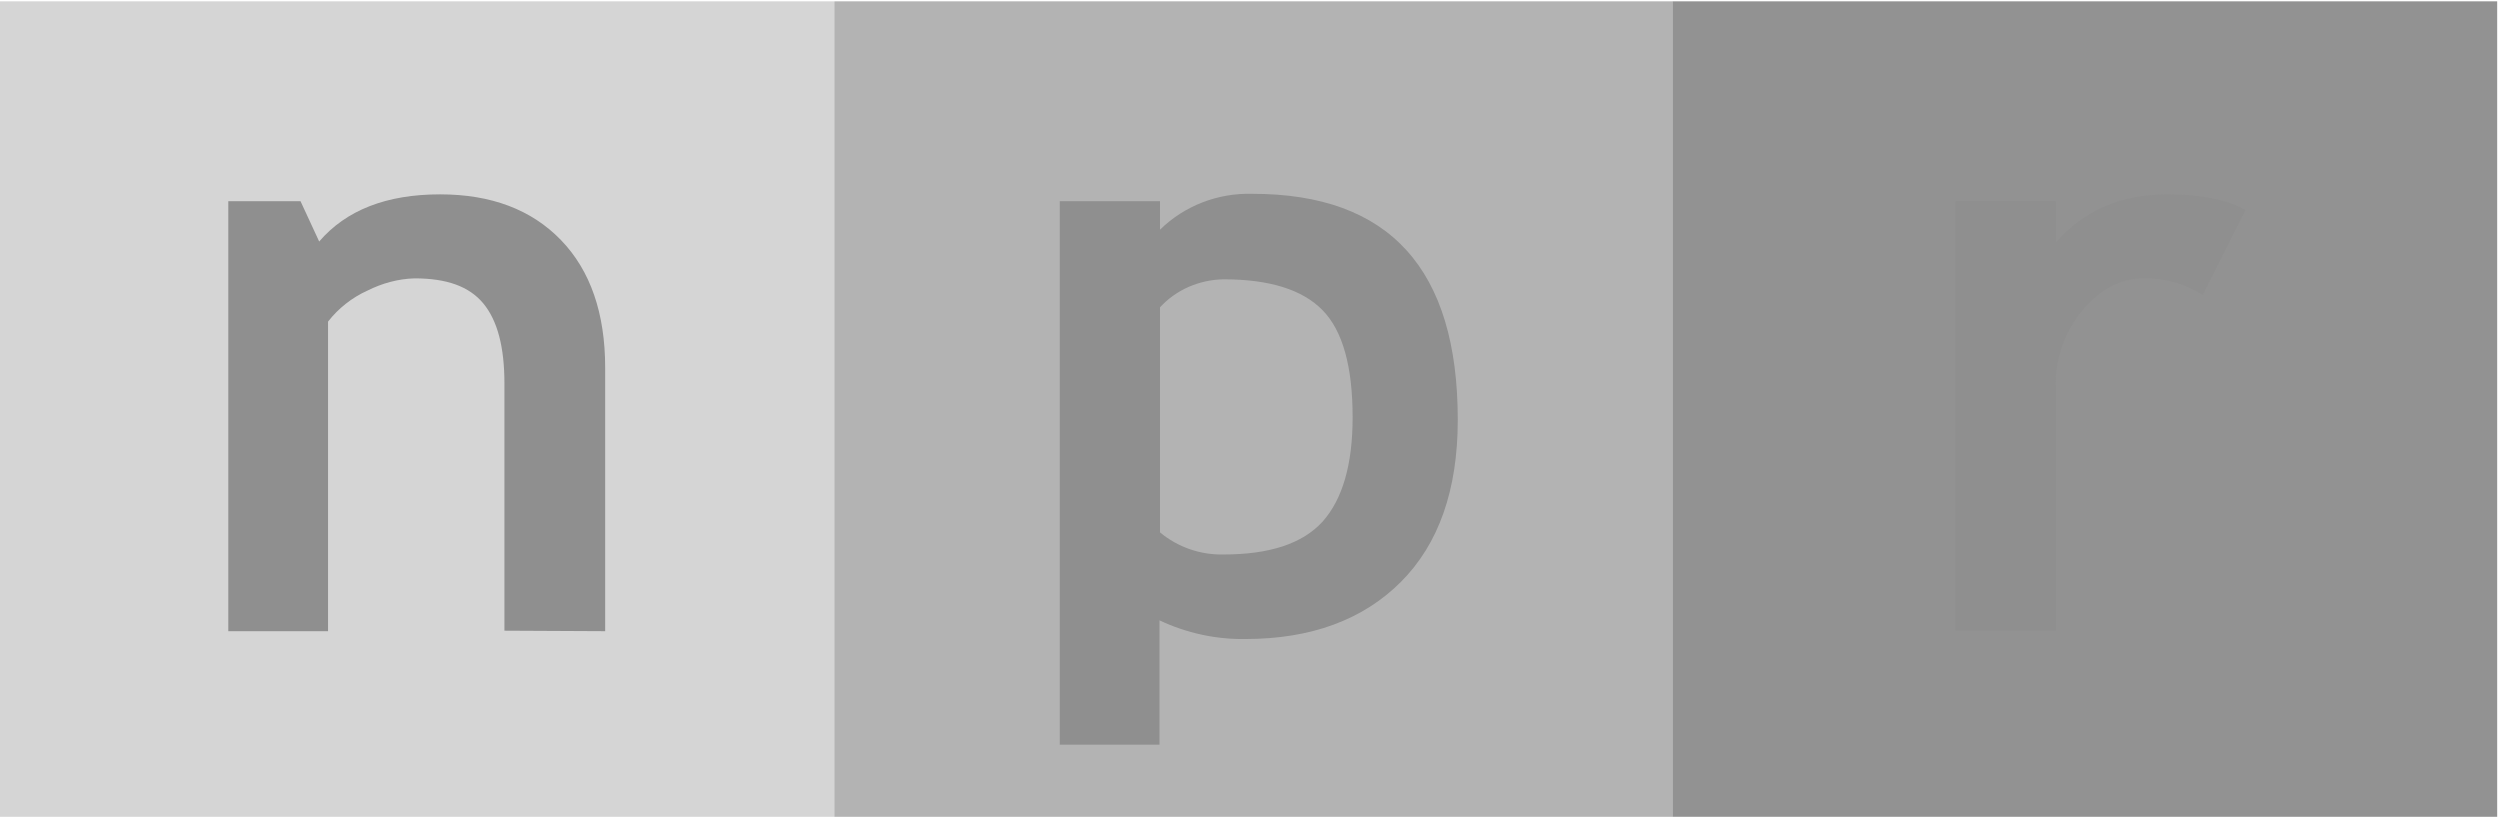
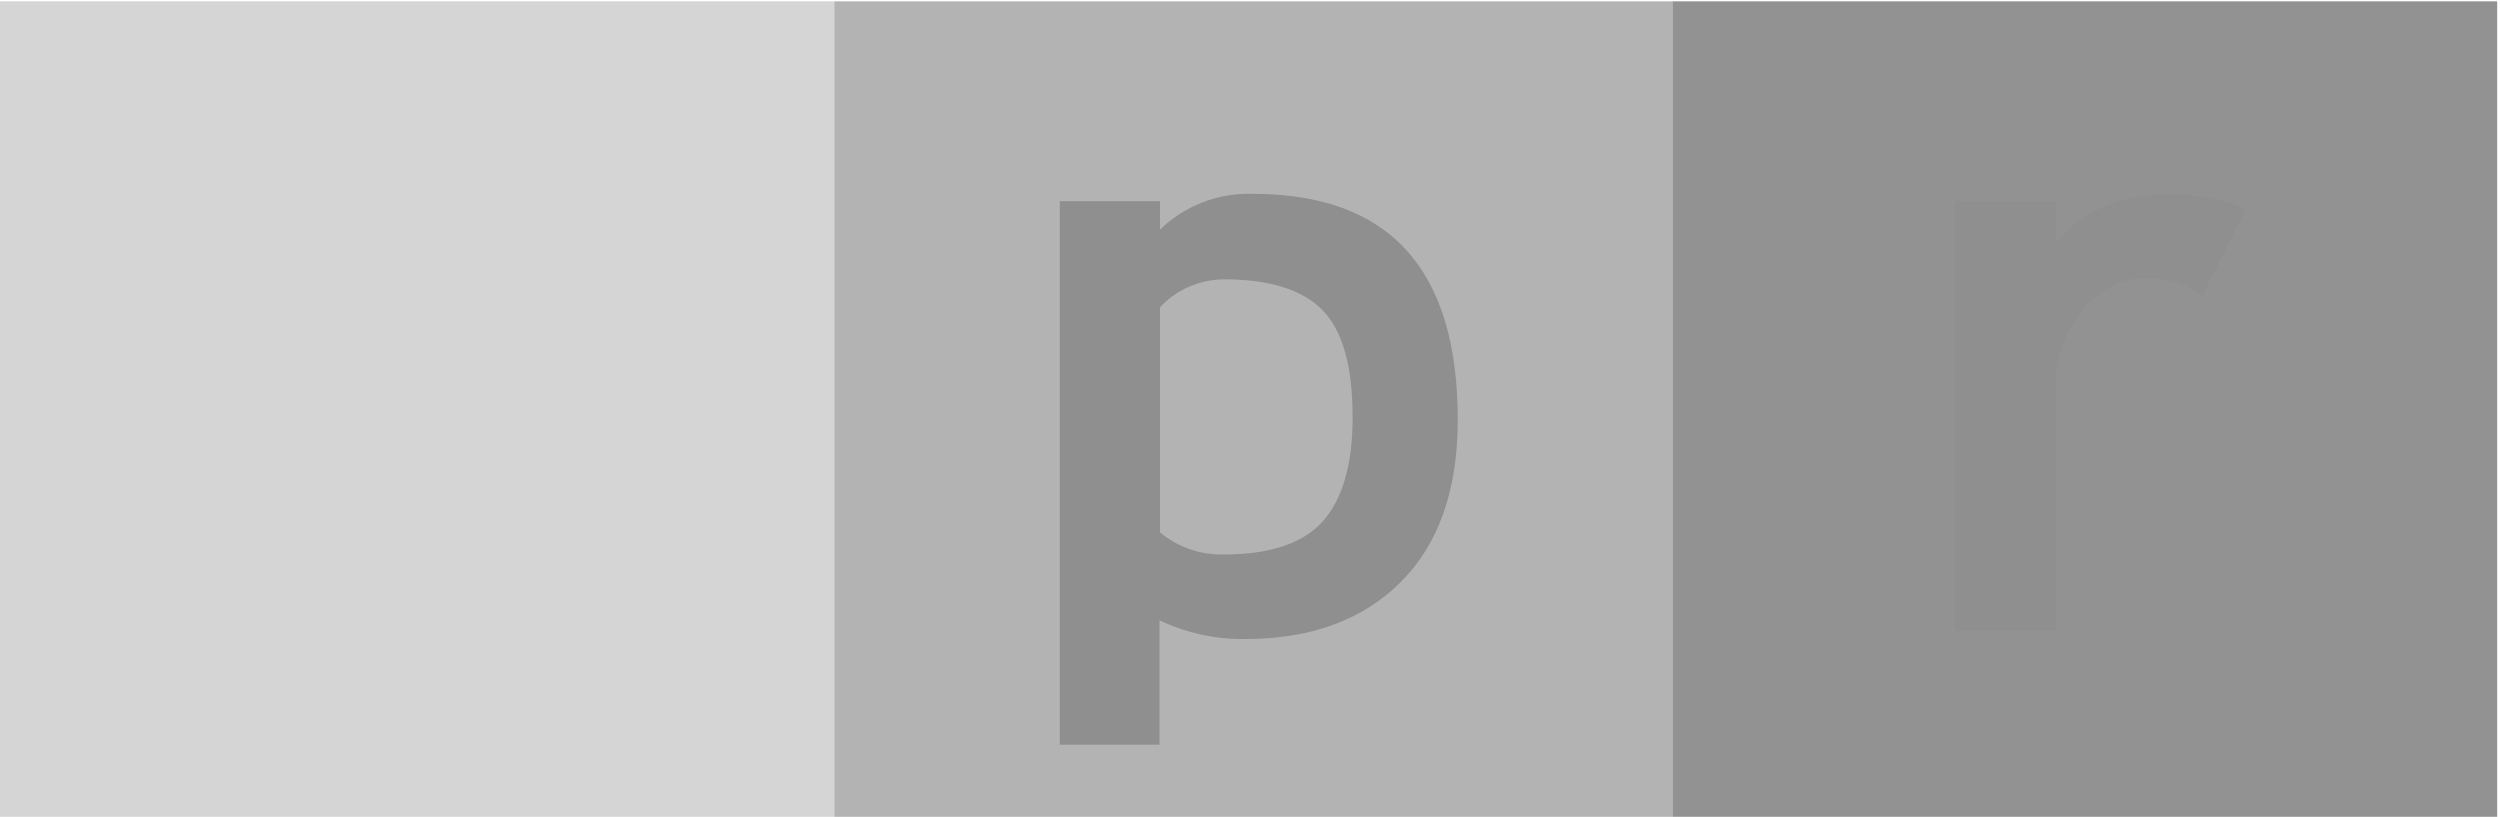
<svg xmlns="http://www.w3.org/2000/svg" width="101" height="33" viewBox="0 0 101 33" fill="none">
  <g clip-path="url(#clip0_205_646)">
-     <path opacity="0.2" d="M33.708 33.029V0.055H0V33.029H33.708Z" fill="#2F2F2F" />
+     <path opacity="0.2" d="M33.708 33.029V0.055H0V33.029Z" fill="#2F2F2F" />
    <path opacity="0.4" d="M67.576 33.029V0.055H33.709V33.029H67.576Z" fill="#414141" />
    <path opacity="0.65" d="M100.886 33.029V0.055H67.575V33.029H100.886Z" fill="#585858" />
-     <path d="M20.379 25.48V15.495C20.379 14.025 20.101 12.954 19.526 12.259C18.95 11.564 18.037 11.246 16.747 11.246C16.072 11.266 15.436 11.445 14.841 11.742C14.225 12.02 13.669 12.457 13.253 12.993V25.5H9.223V8.129H12.141L12.895 9.757C13.987 8.487 15.615 7.852 17.779 7.852C19.843 7.852 21.471 8.467 22.662 9.698C23.853 10.929 24.449 12.656 24.449 14.859V25.5L20.379 25.48Z" fill="#8F8F8F" />
    <path d="M50.318 25.816C52.959 25.816 55.063 25.042 56.592 23.513C58.12 21.985 58.894 19.801 58.894 16.962C58.894 10.868 56.135 7.83 50.596 7.83C49.207 7.791 47.857 8.307 46.864 9.279V8.128H42.815V30.084H46.844V25.062C47.936 25.578 49.127 25.836 50.318 25.816ZM49.425 11.284C51.291 11.284 52.621 11.701 53.435 12.535C54.249 13.369 54.646 14.818 54.646 16.863C54.646 18.788 54.229 20.178 53.435 21.071C52.621 21.965 51.291 22.401 49.425 22.401C48.492 22.421 47.579 22.104 46.864 21.508V12.416C47.519 11.701 48.452 11.304 49.425 11.284V11.284Z" fill="#8F8F8F" />
    <path d="M88.991 11.921C88.277 11.465 87.463 11.226 86.629 11.246C85.696 11.246 84.862 11.663 84.147 12.517C83.413 13.39 83.016 14.502 83.056 15.633V25.48H79.006V8.129H83.056V9.797C84.187 8.507 85.676 7.852 87.562 7.852C88.932 7.852 89.984 8.07 90.718 8.487L88.991 11.921V11.921Z" fill="#8F8F8F" />
  </g>
  <defs>
    <clipPath id="clip0_205_646">
      <rect width="101" height="33" fill="white" />
    </clipPath>
  </defs>
</svg>